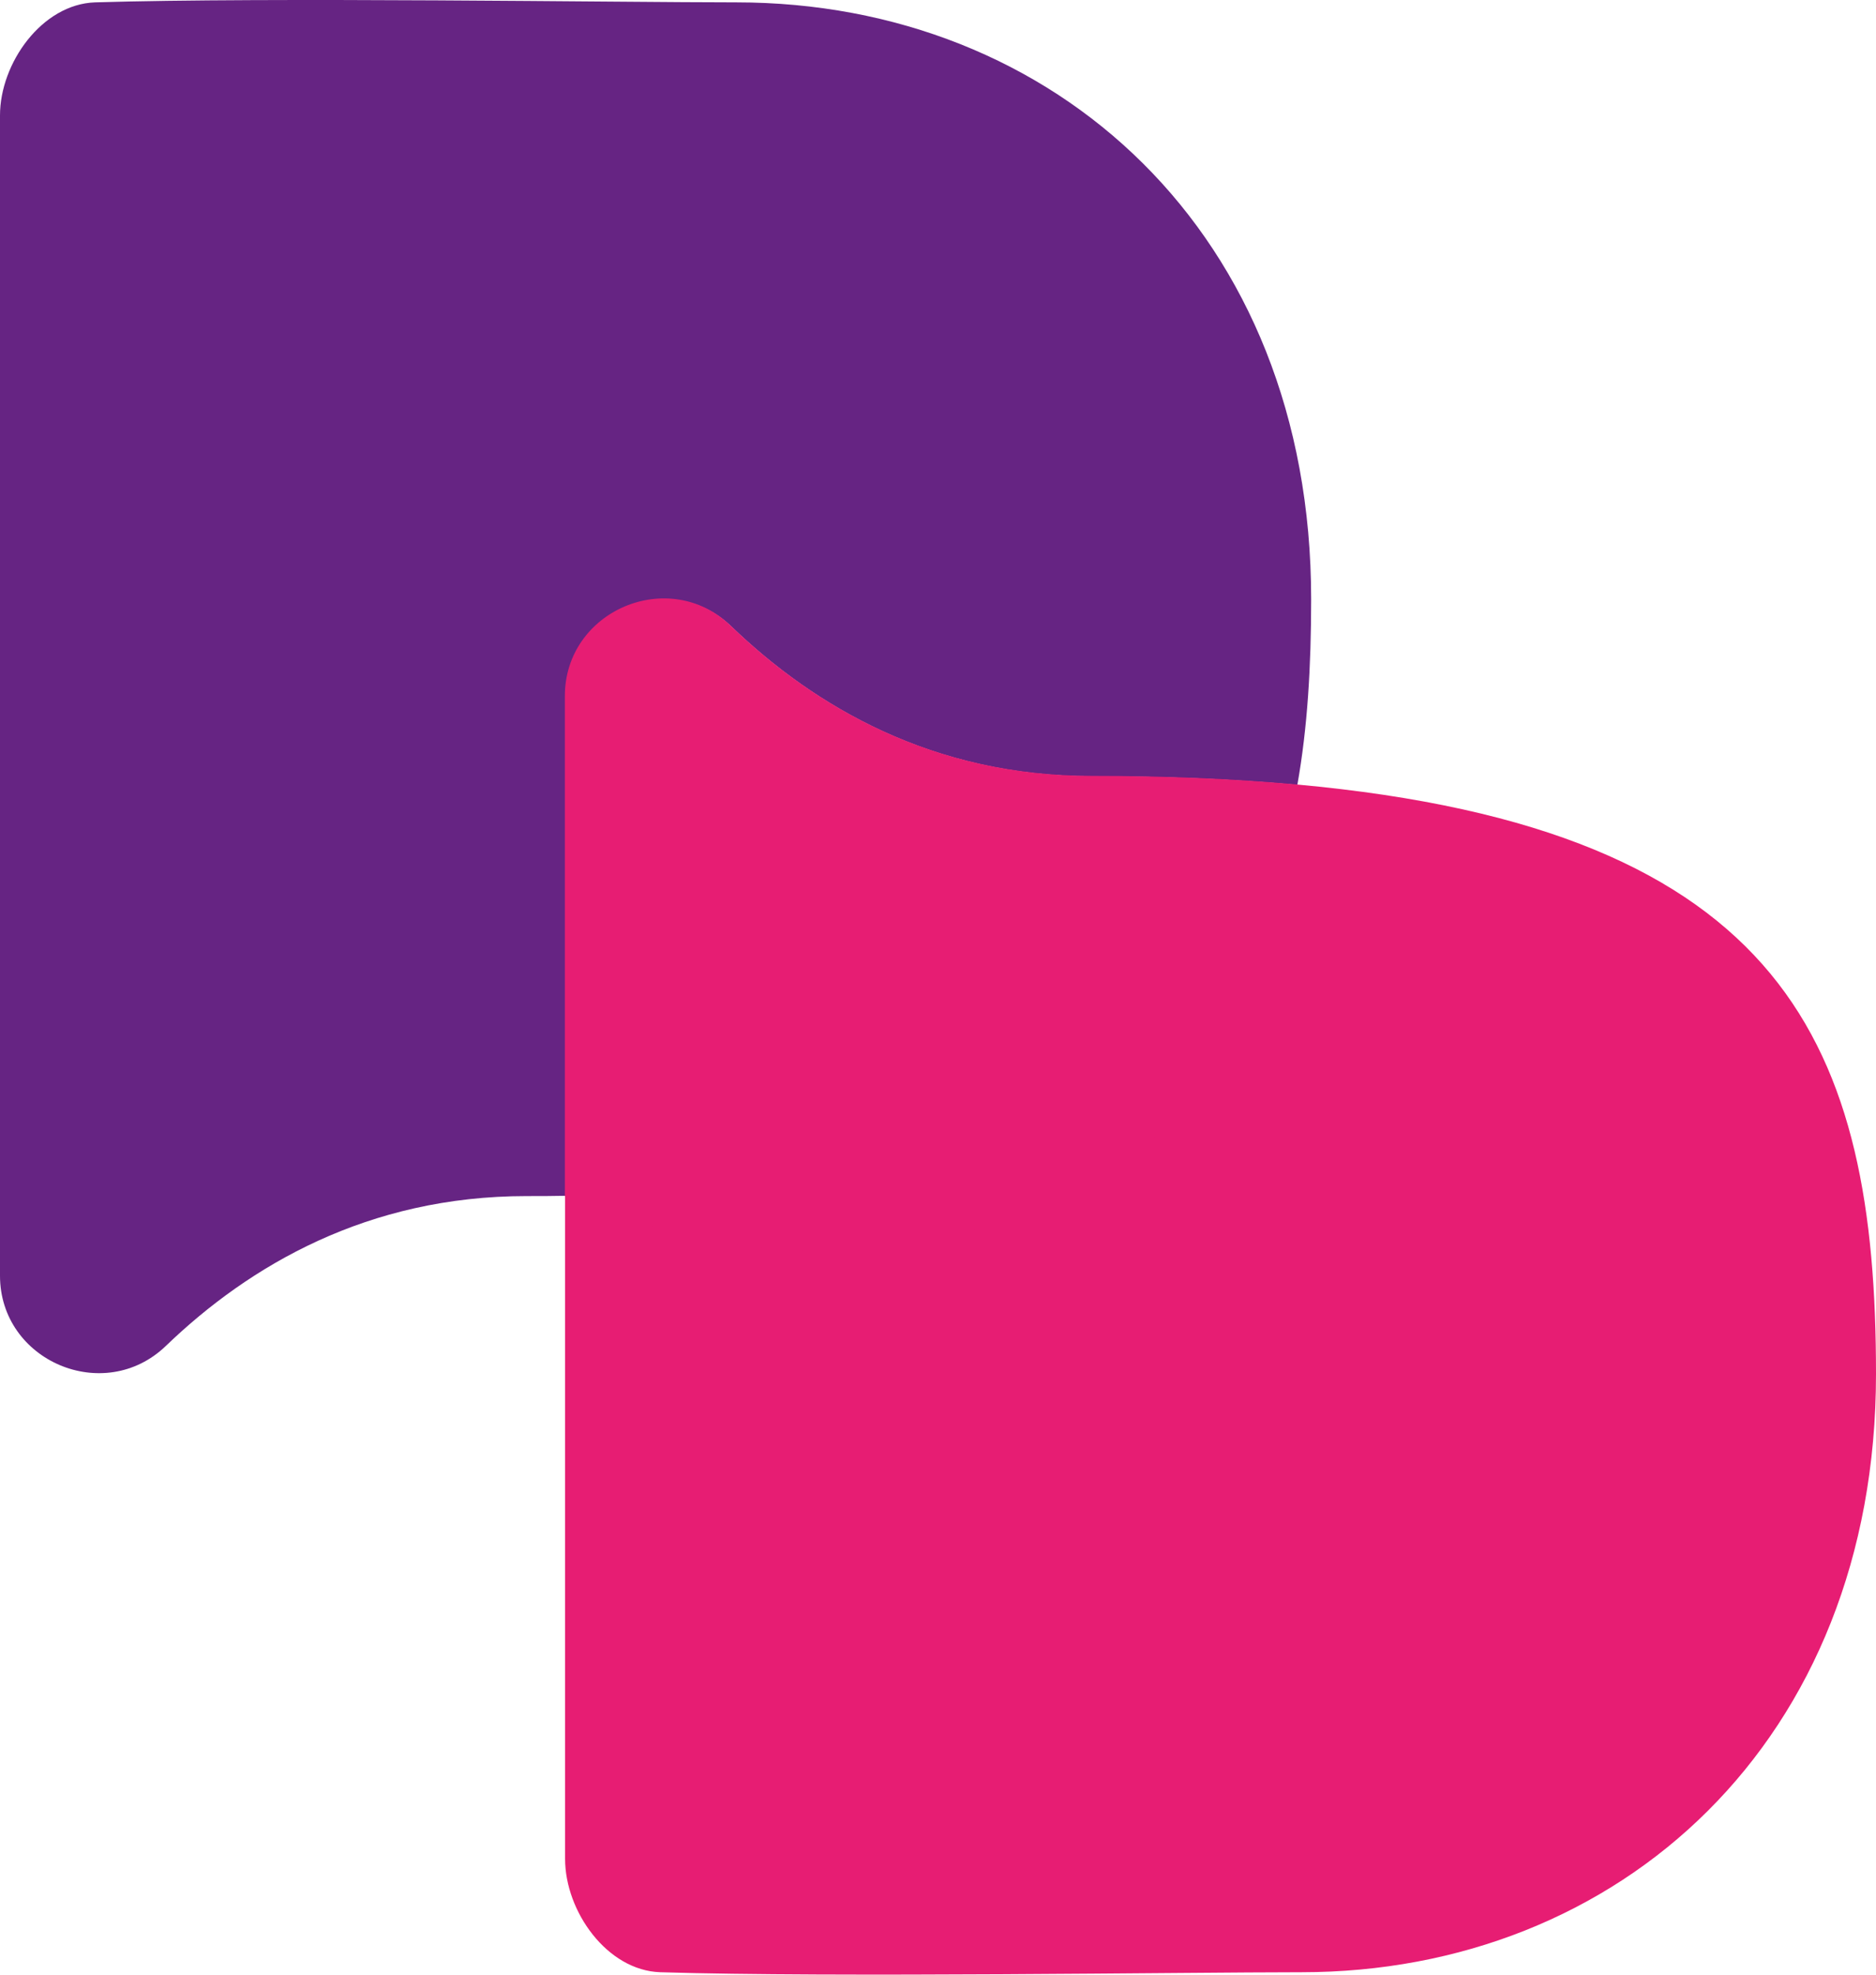
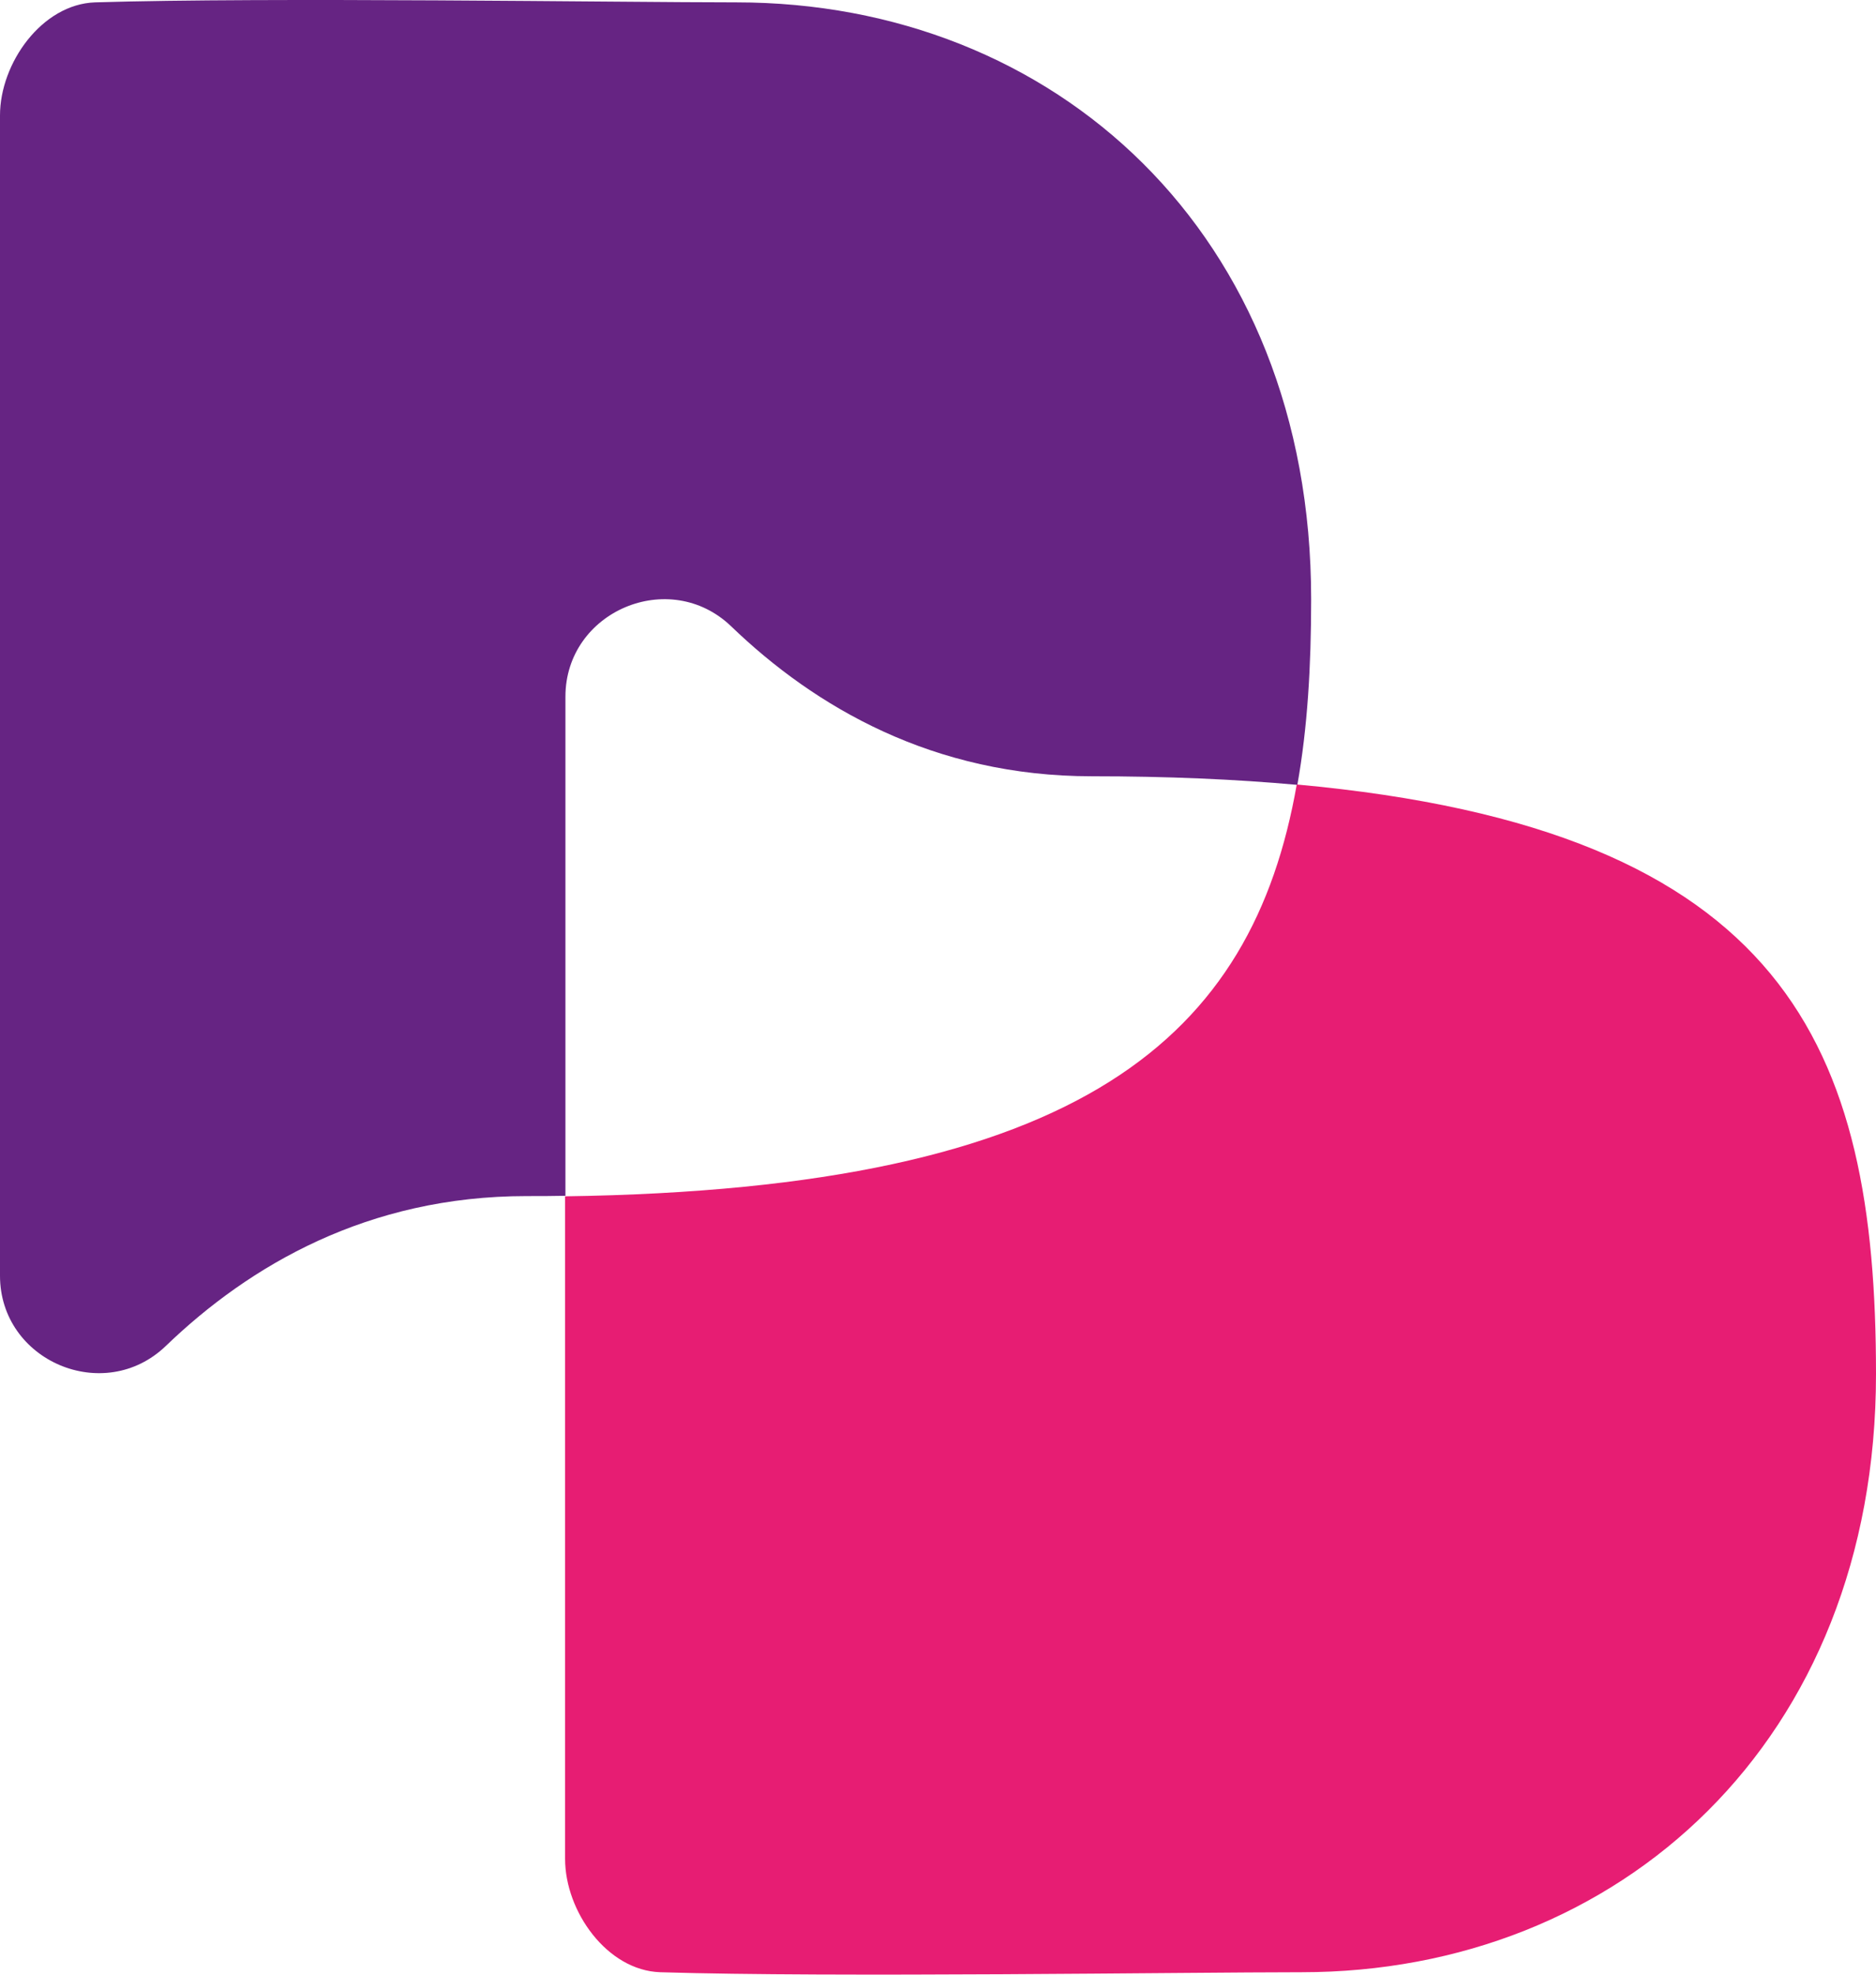
<svg xmlns="http://www.w3.org/2000/svg" width="1279" height="1346" viewBox="0 0 1279 1346" fill="none">
  <path d="M498.59 426.956C555.647 481.839 636.223 529.055 744.408 529.055C795.739 529.055 842.162 531.072 884.495 534.906C891.449 495.964 893.903 453.793 893.903 408.393C893.903 158.595 718.64 1.614 502.066 1.614C423.944 1.614 182.012 -2.018 64.829 1.614C28.631 2.825 0 42.978 0 78.692V869.45C0 927.561 70.964 957.827 113.093 917.27C170.15 862.387 250.726 815.172 358.911 815.172C368.114 815.172 376.703 815.172 385.497 814.97V474.777C385.497 416.666 456.461 386.4 498.59 426.956Z" fill="#662483" />
  <path d="M884.08 534.652C854.016 705.93 739.486 810.274 385.261 815.329V1266.88C385.261 1302.67 413.894 1342.91 450.093 1344.13C567.282 1347.77 809.227 1344.13 887.353 1344.13C1103.73 1344.13 1279 1186.8 1279 936.457C1279 714.019 1218.67 565.187 884.08 534.652Z" fill="#E71D73" />
-   <path d="M884.125 534.647C841.79 530.805 795.569 528.782 744.03 528.782C635.84 528.782 555.26 481.464 498.2 426.461C456.069 385.815 385.102 416.147 385.102 474.386V815.324C699.5 946 933 704 883.921 534.647H884.125Z" fill="#E71D73" />
</svg>